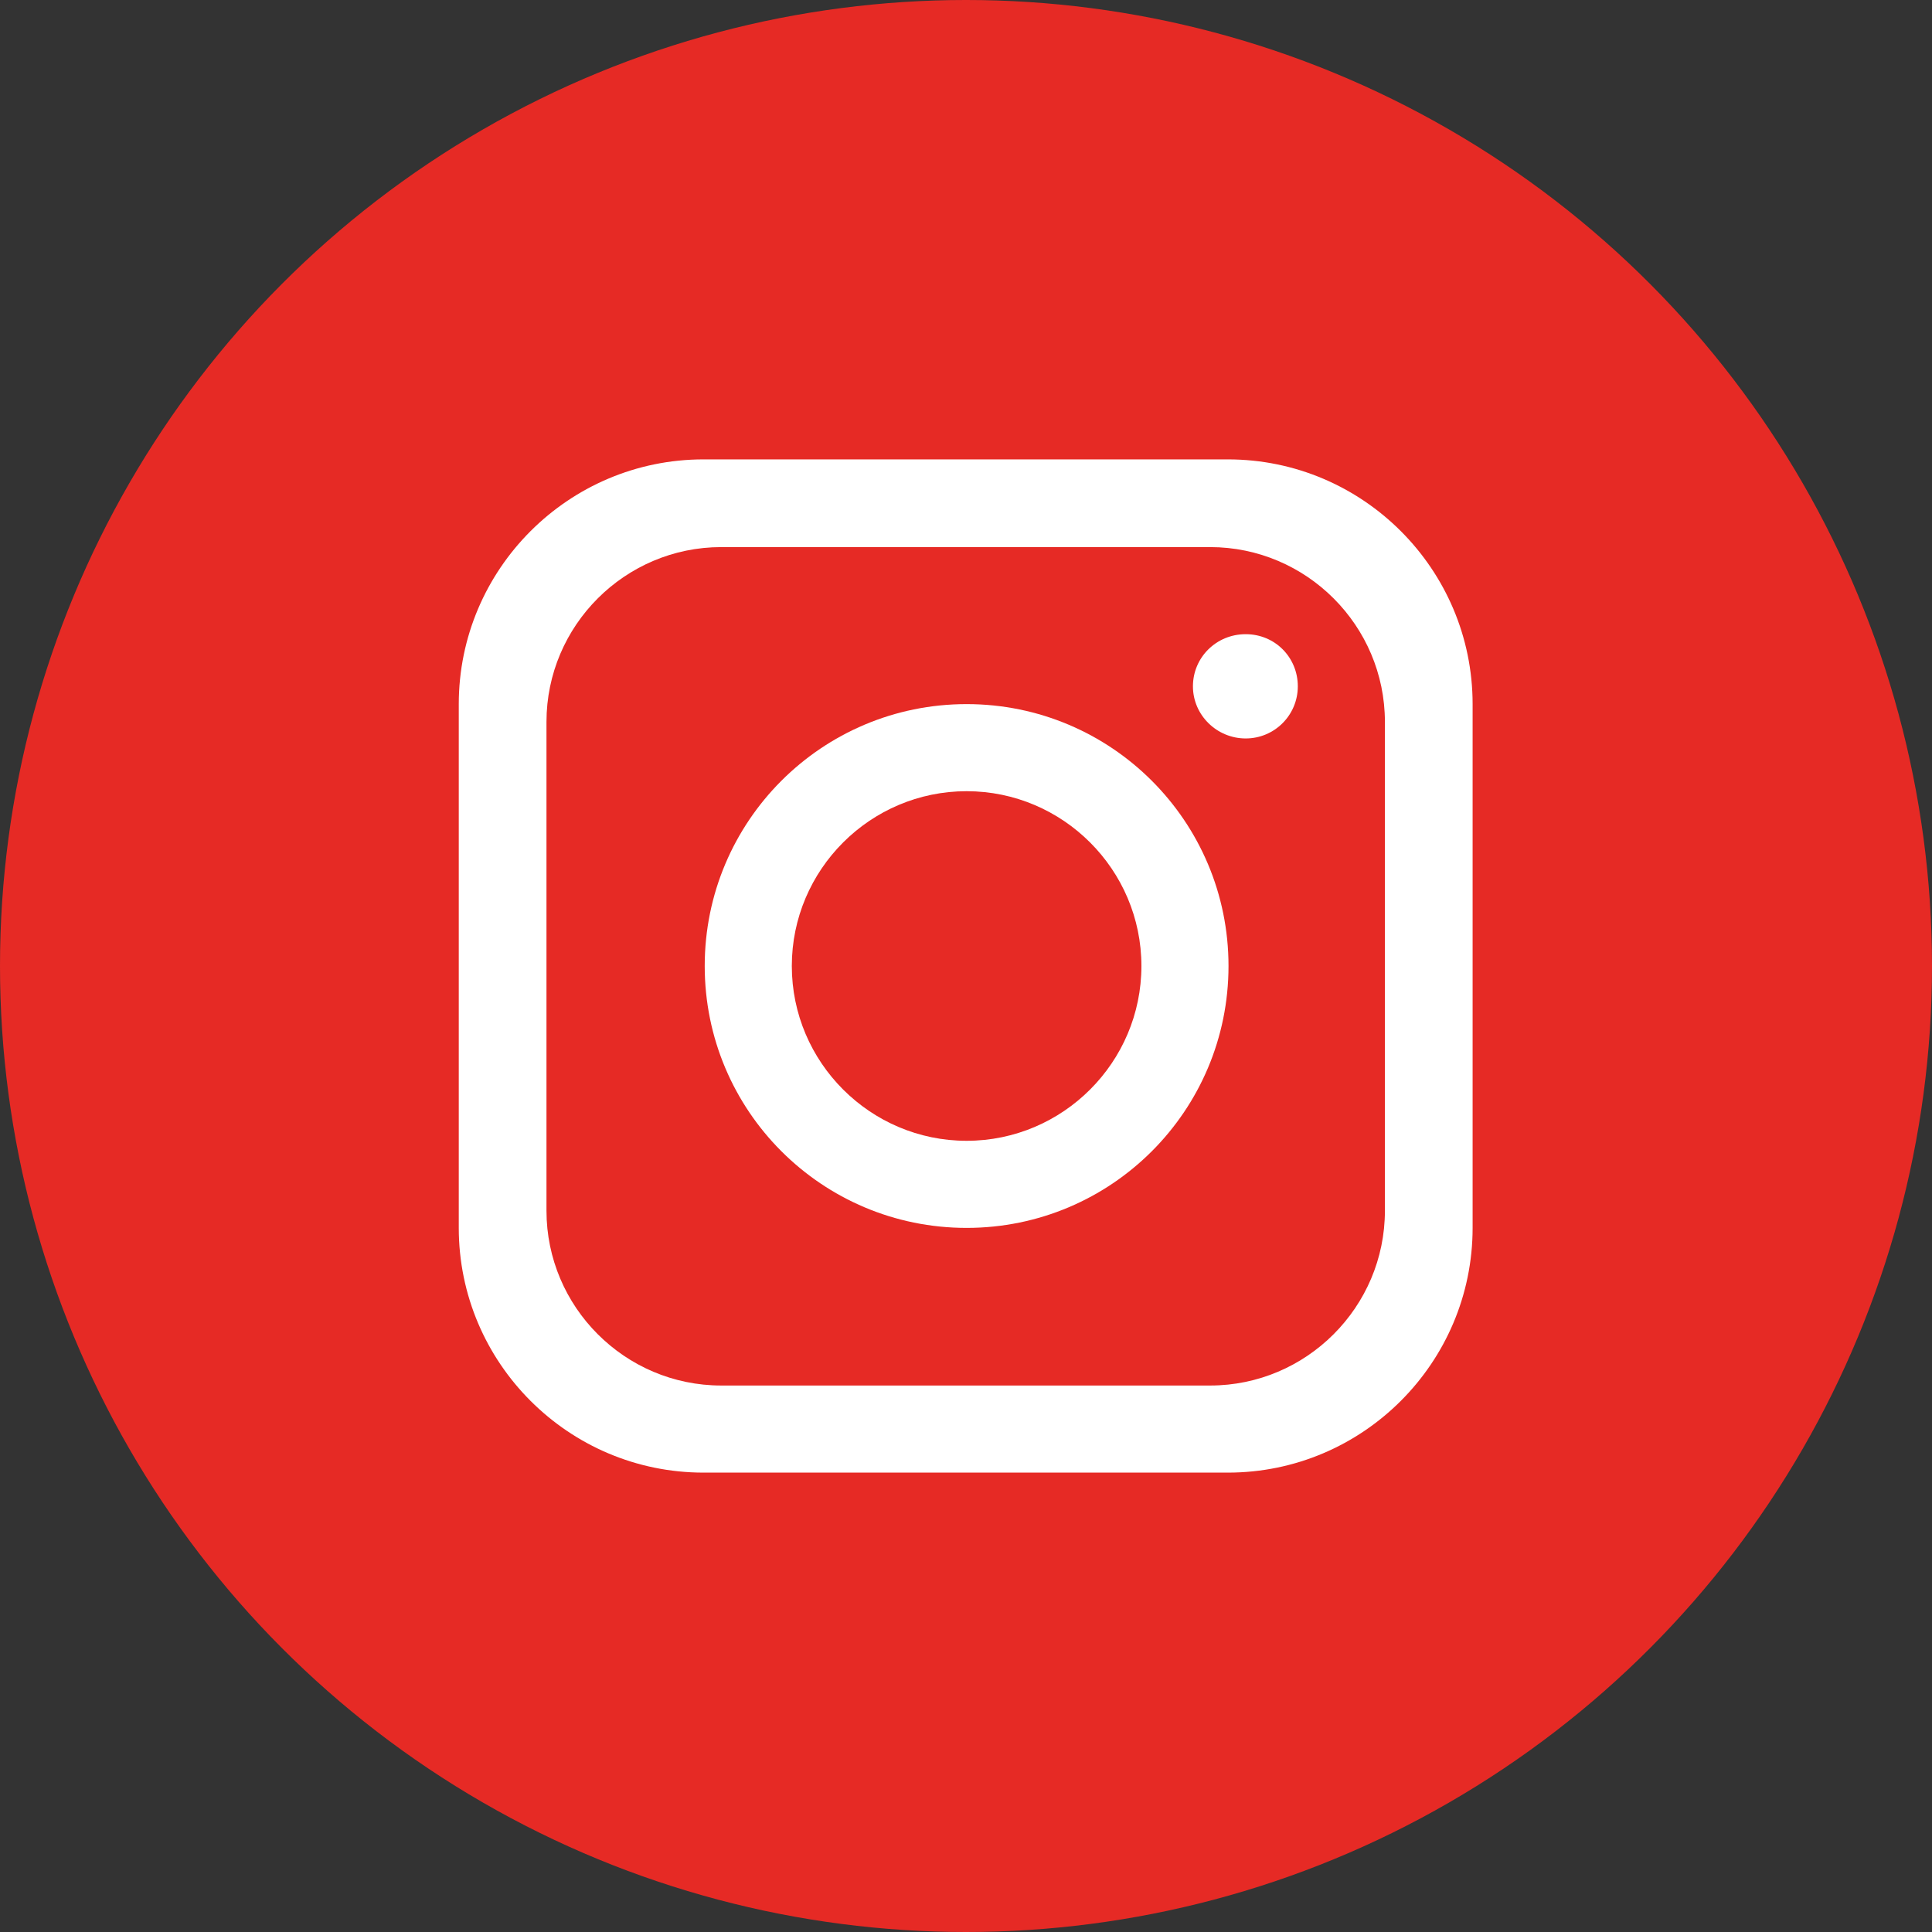
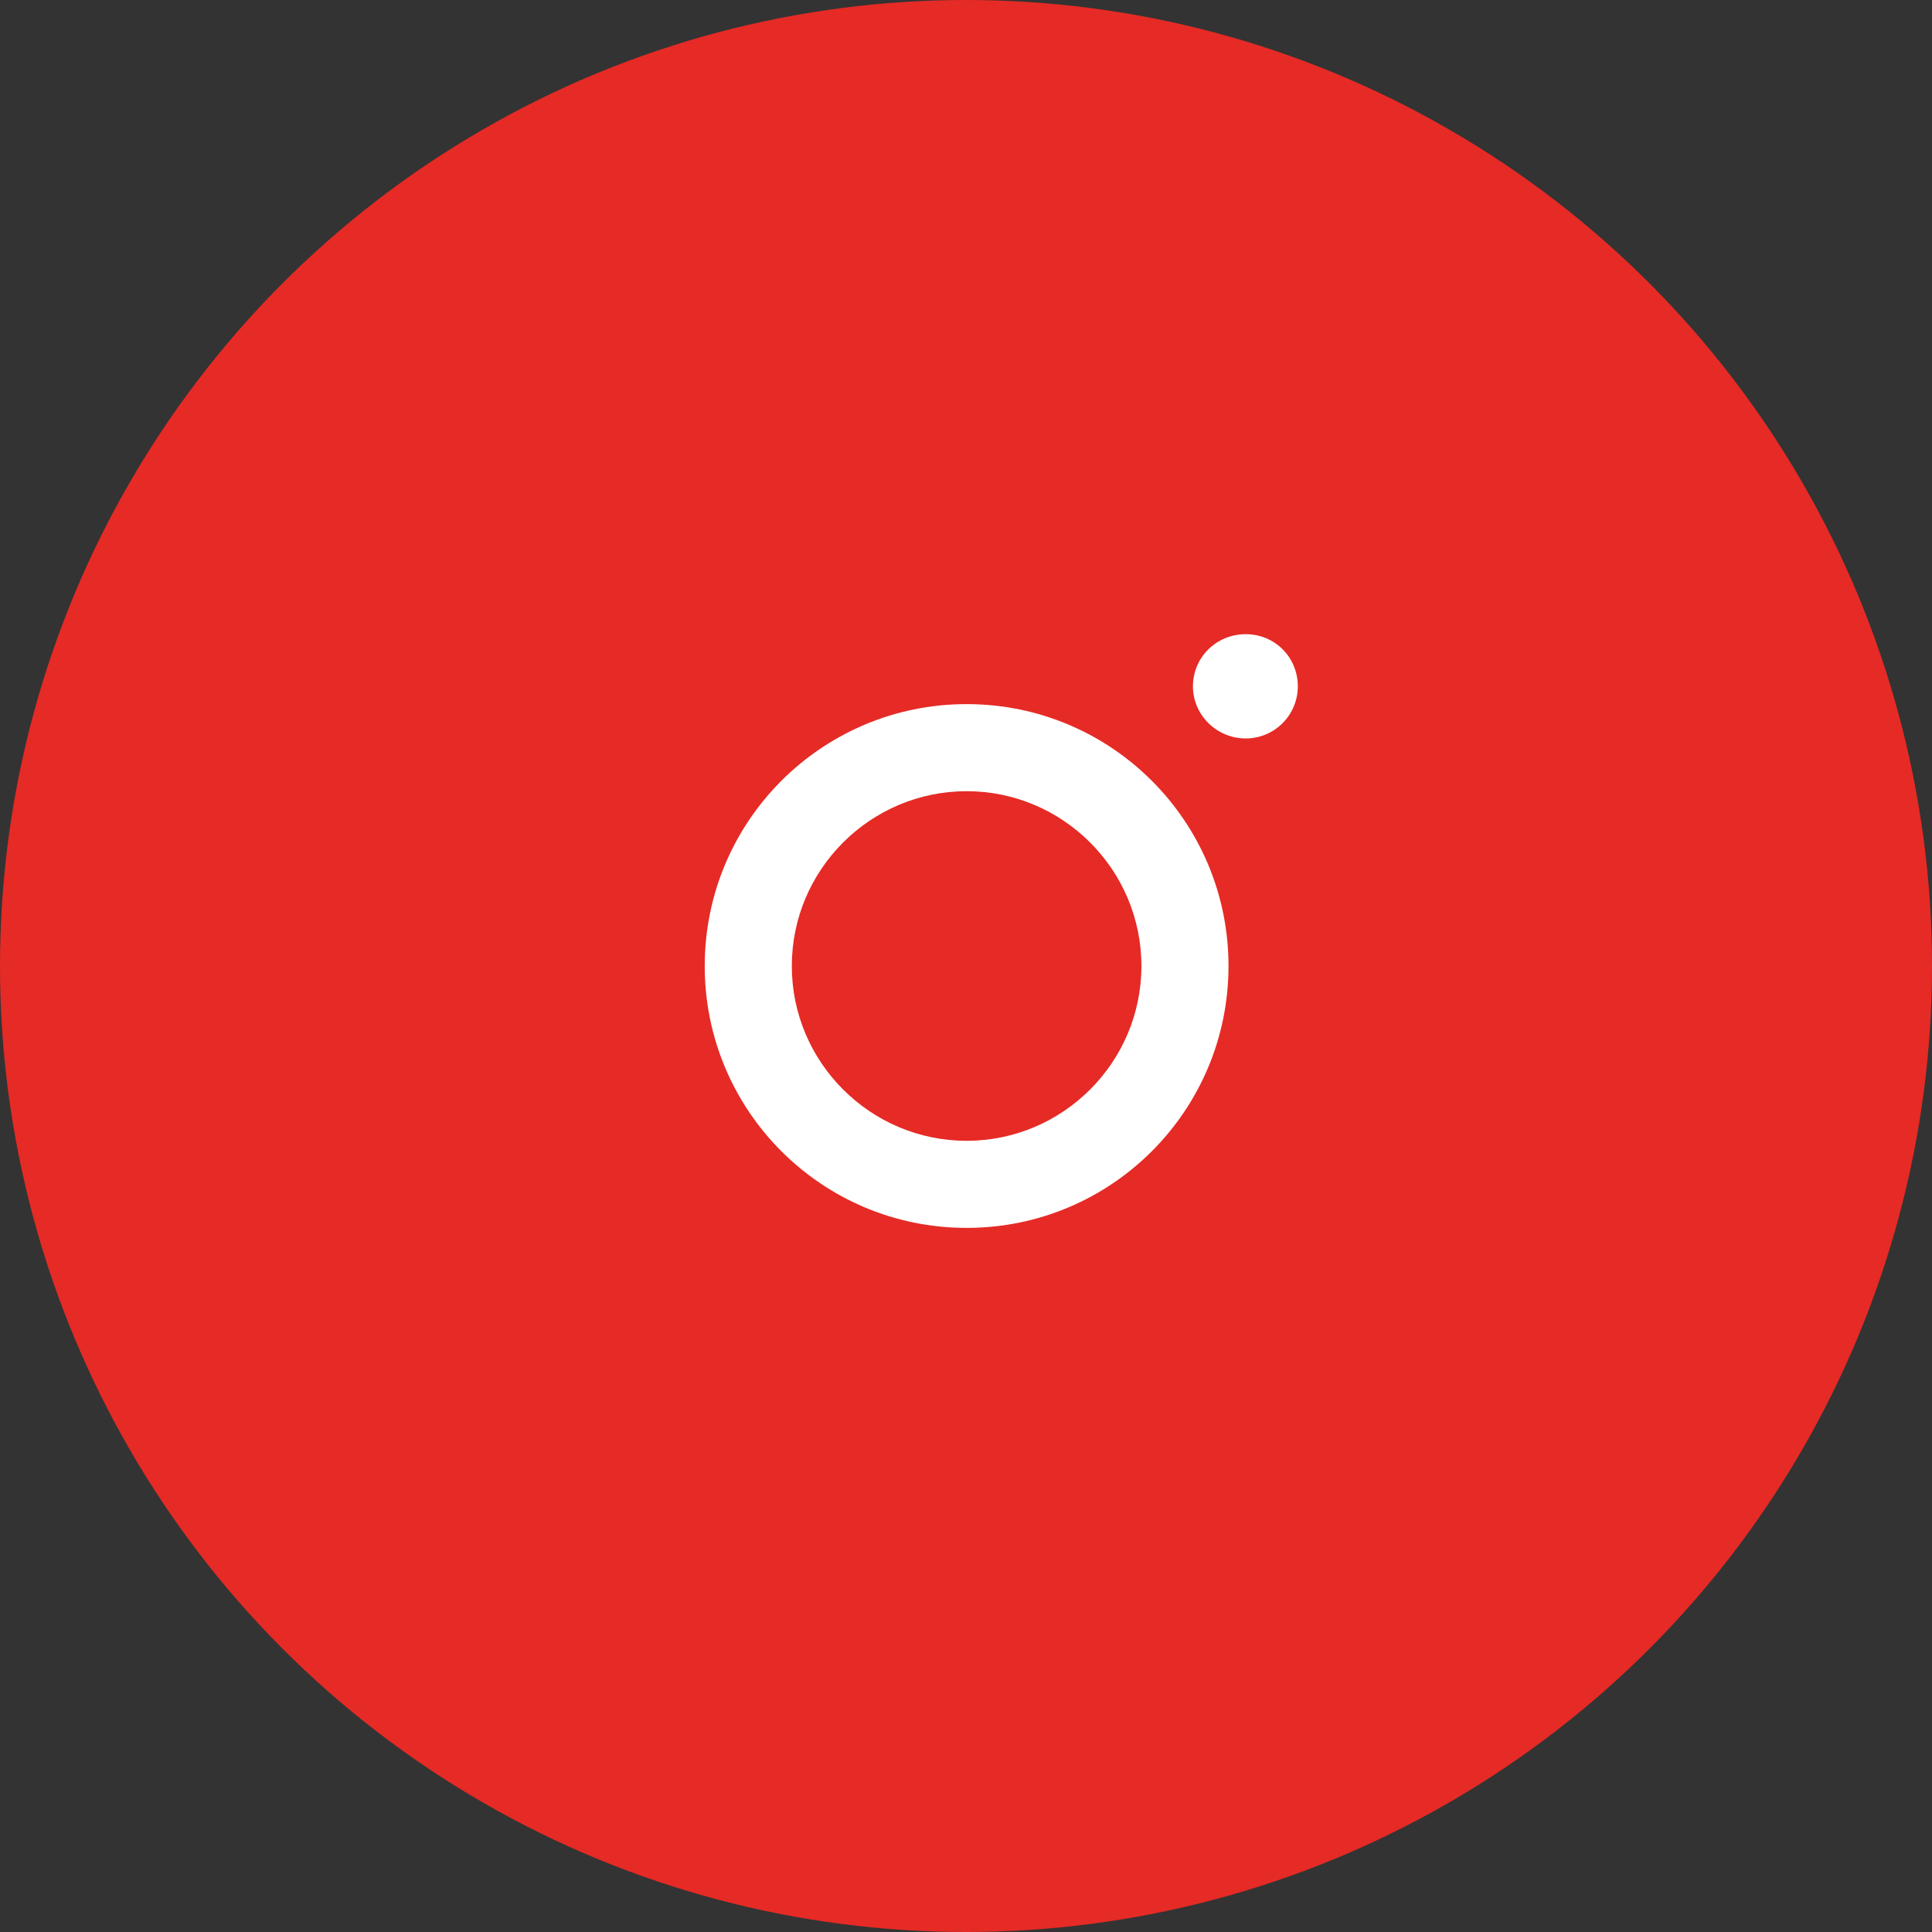
<svg xmlns="http://www.w3.org/2000/svg" id="Ebene_1" data-name="Ebene 1" viewBox="0 0 31.5 31.5">
  <rect x="0" y="0" width="31.5" height="31.5" fill="#333333" stroke="none" />
  <defs>
    <style>
      .cls-1 {
        clip-path: url(#clippath);
      }

      .cls-2 {
        fill: none;
      }

      .cls-2, .cls-3, .cls-4 {
        stroke-width: 0px;
      }

      .cls-3 {
        fill: #fff;
      }

      .cls-4 {
        fill: #e62a25;
      }
    </style>
    <clipPath id="clippath">
      <rect class="cls-2" width="31.5" height="31.5" />
    </clipPath>
  </defs>
  <g class="cls-1">
    <circle class="cls-4" cx="15.75" cy="15.75" r="15.75" />
-     <path class="cls-3" d="m22.58,19.74c0,1.57-1.28,2.85-2.85,2.85h-7.97c-1.57,0-2.85-1.28-2.85-2.85v-7.97c0-1.57,1.28-2.85,2.85-2.85h7.97c1.57,0,2.85,1.28,2.85,2.85v7.97Zm-2.56-12.25h-8.55c-2.2,0-3.99,1.79-3.99,3.99v8.54c0,2.2,1.79,3.99,3.99,3.99h8.55c2.2,0,3.99-1.79,3.99-3.99v-8.54c0-2.2-1.79-3.99-3.99-3.99" />
    <path class="cls-3" d="m15.76,18.6c-1.57,0-2.85-1.28-2.85-2.85s1.28-2.85,2.85-2.85,2.85,1.28,2.85,2.85-1.28,2.85-2.85,2.85m0-7.12c-2.36,0-4.27,1.91-4.27,4.27s1.91,4.27,4.27,4.27,4.27-1.91,4.27-4.27-1.91-4.27-4.27-4.27" />
    <path class="cls-3" d="m20.31,12.04c-.47,0-.86-.38-.86-.85s.38-.85.86-.85.85.38.85.85-.38.85-.85.85" />
  </g>
</svg>